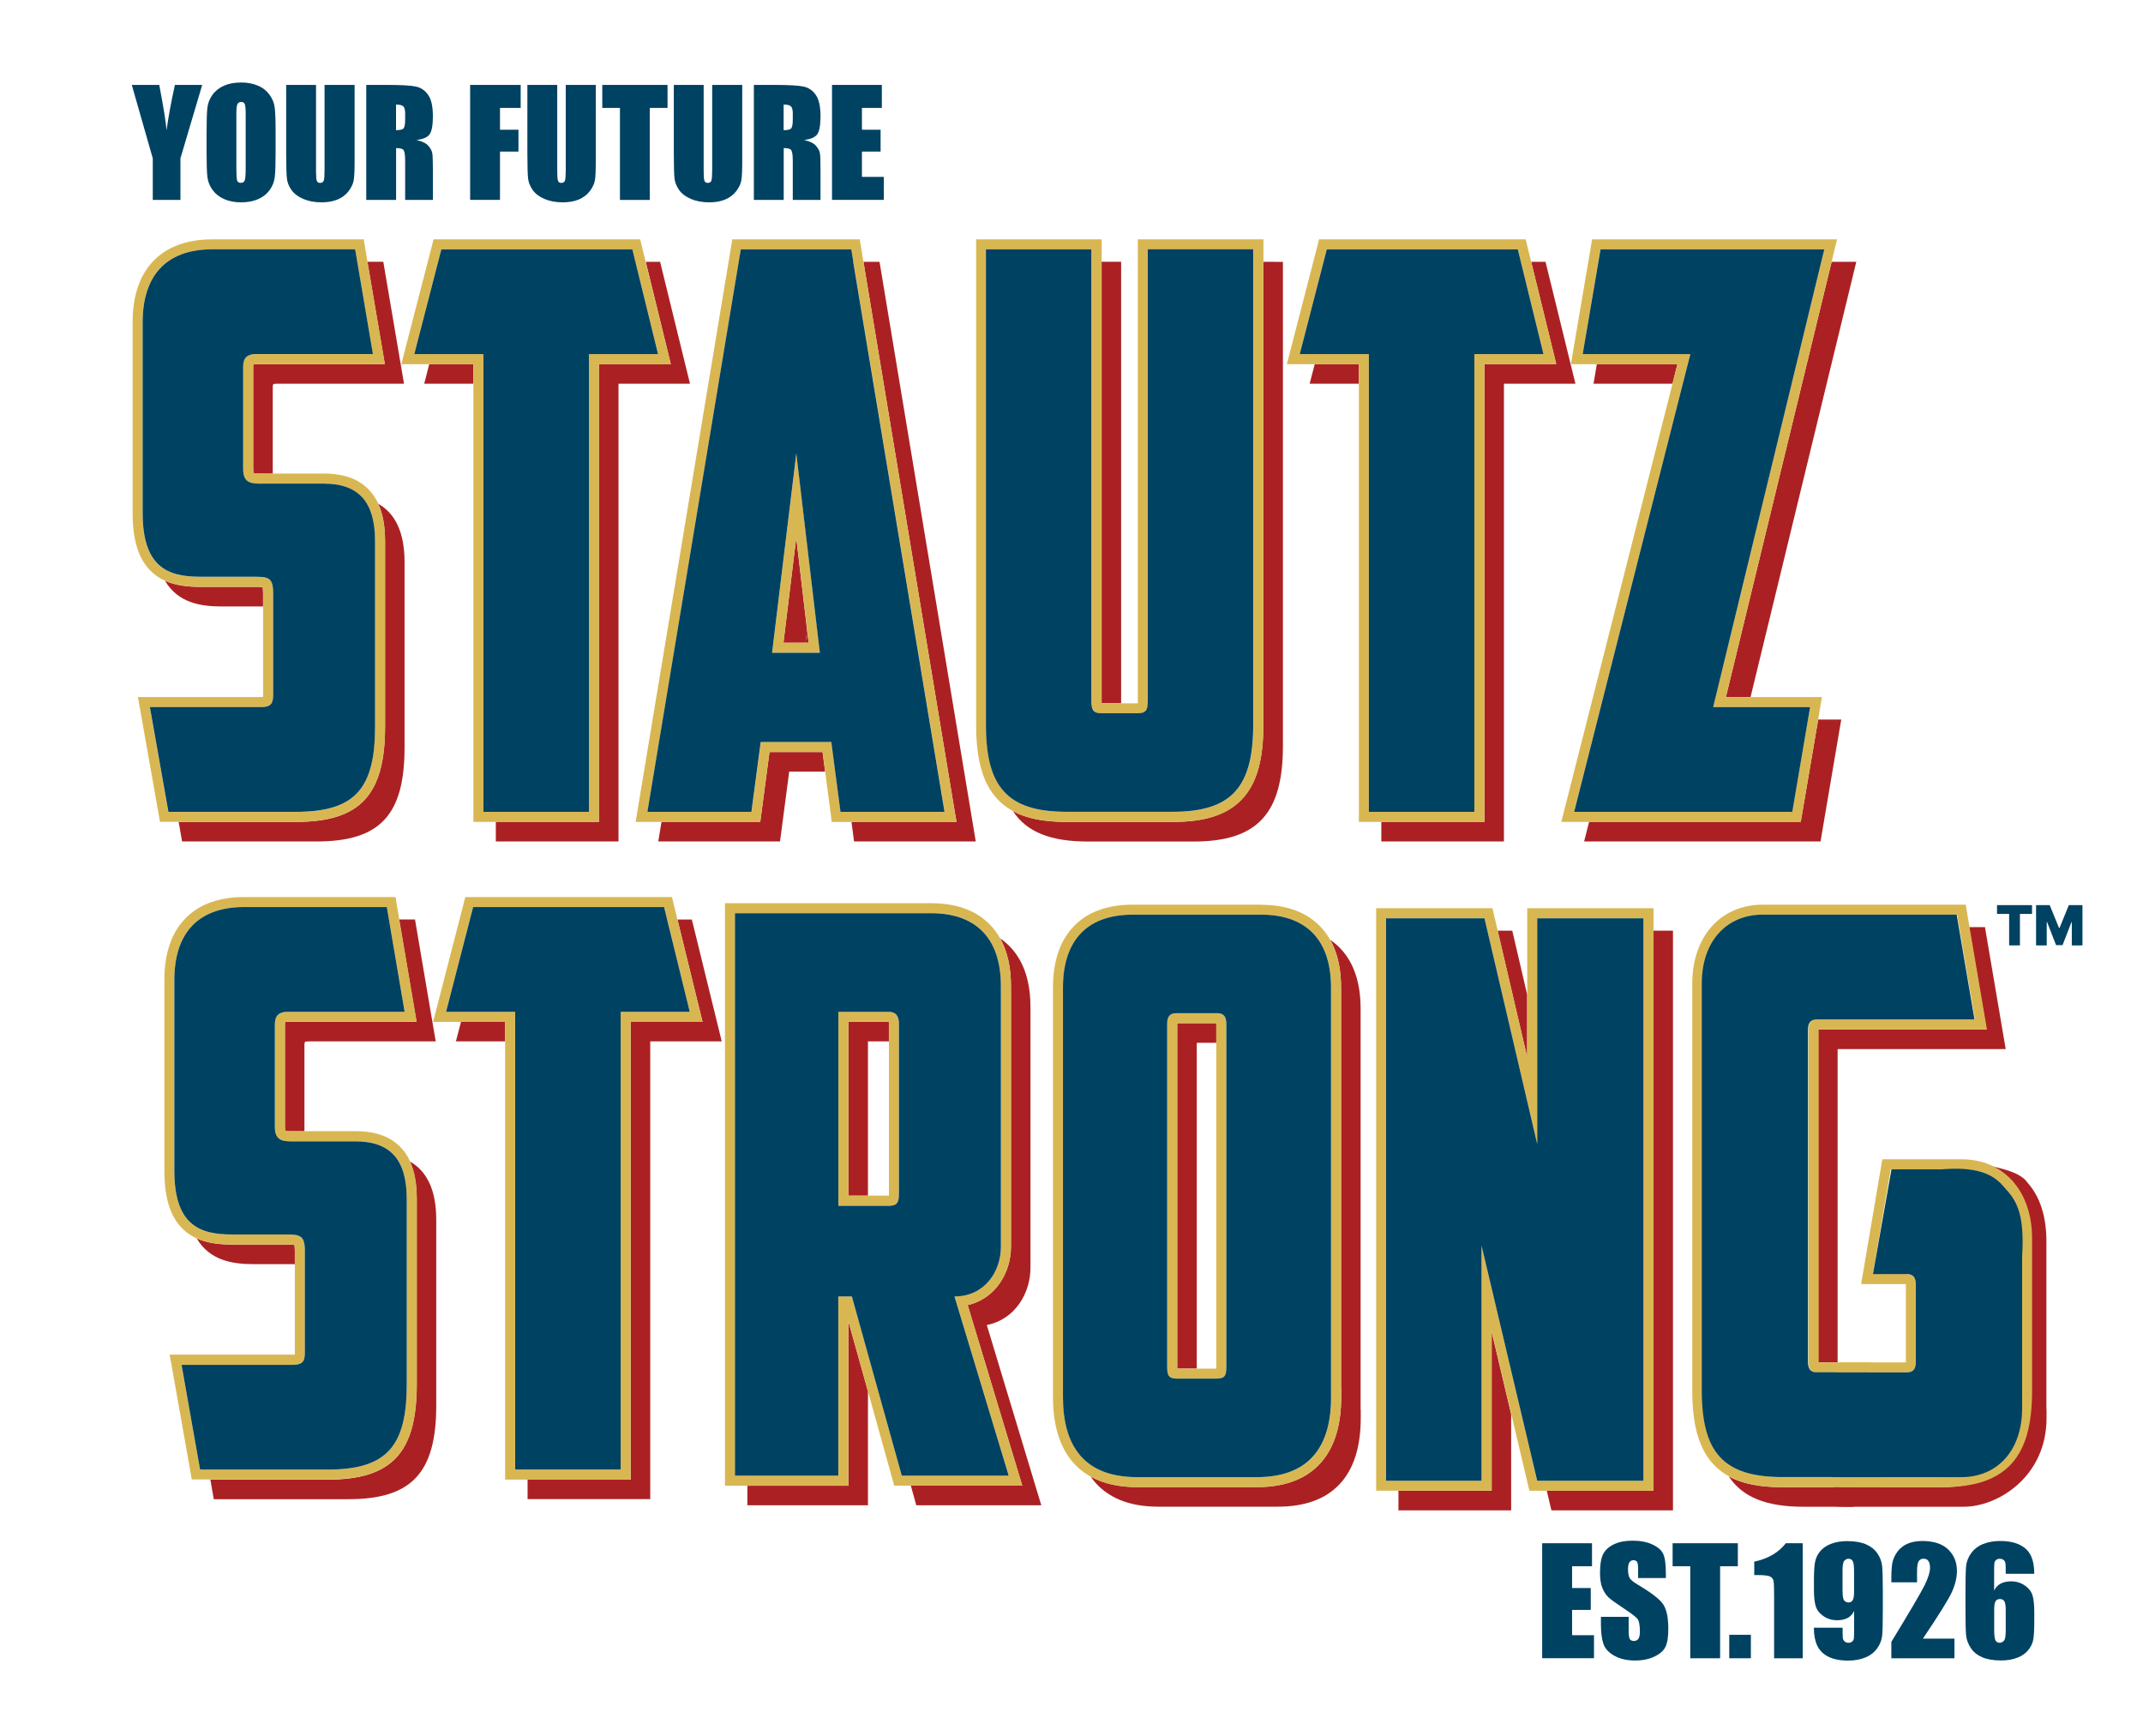
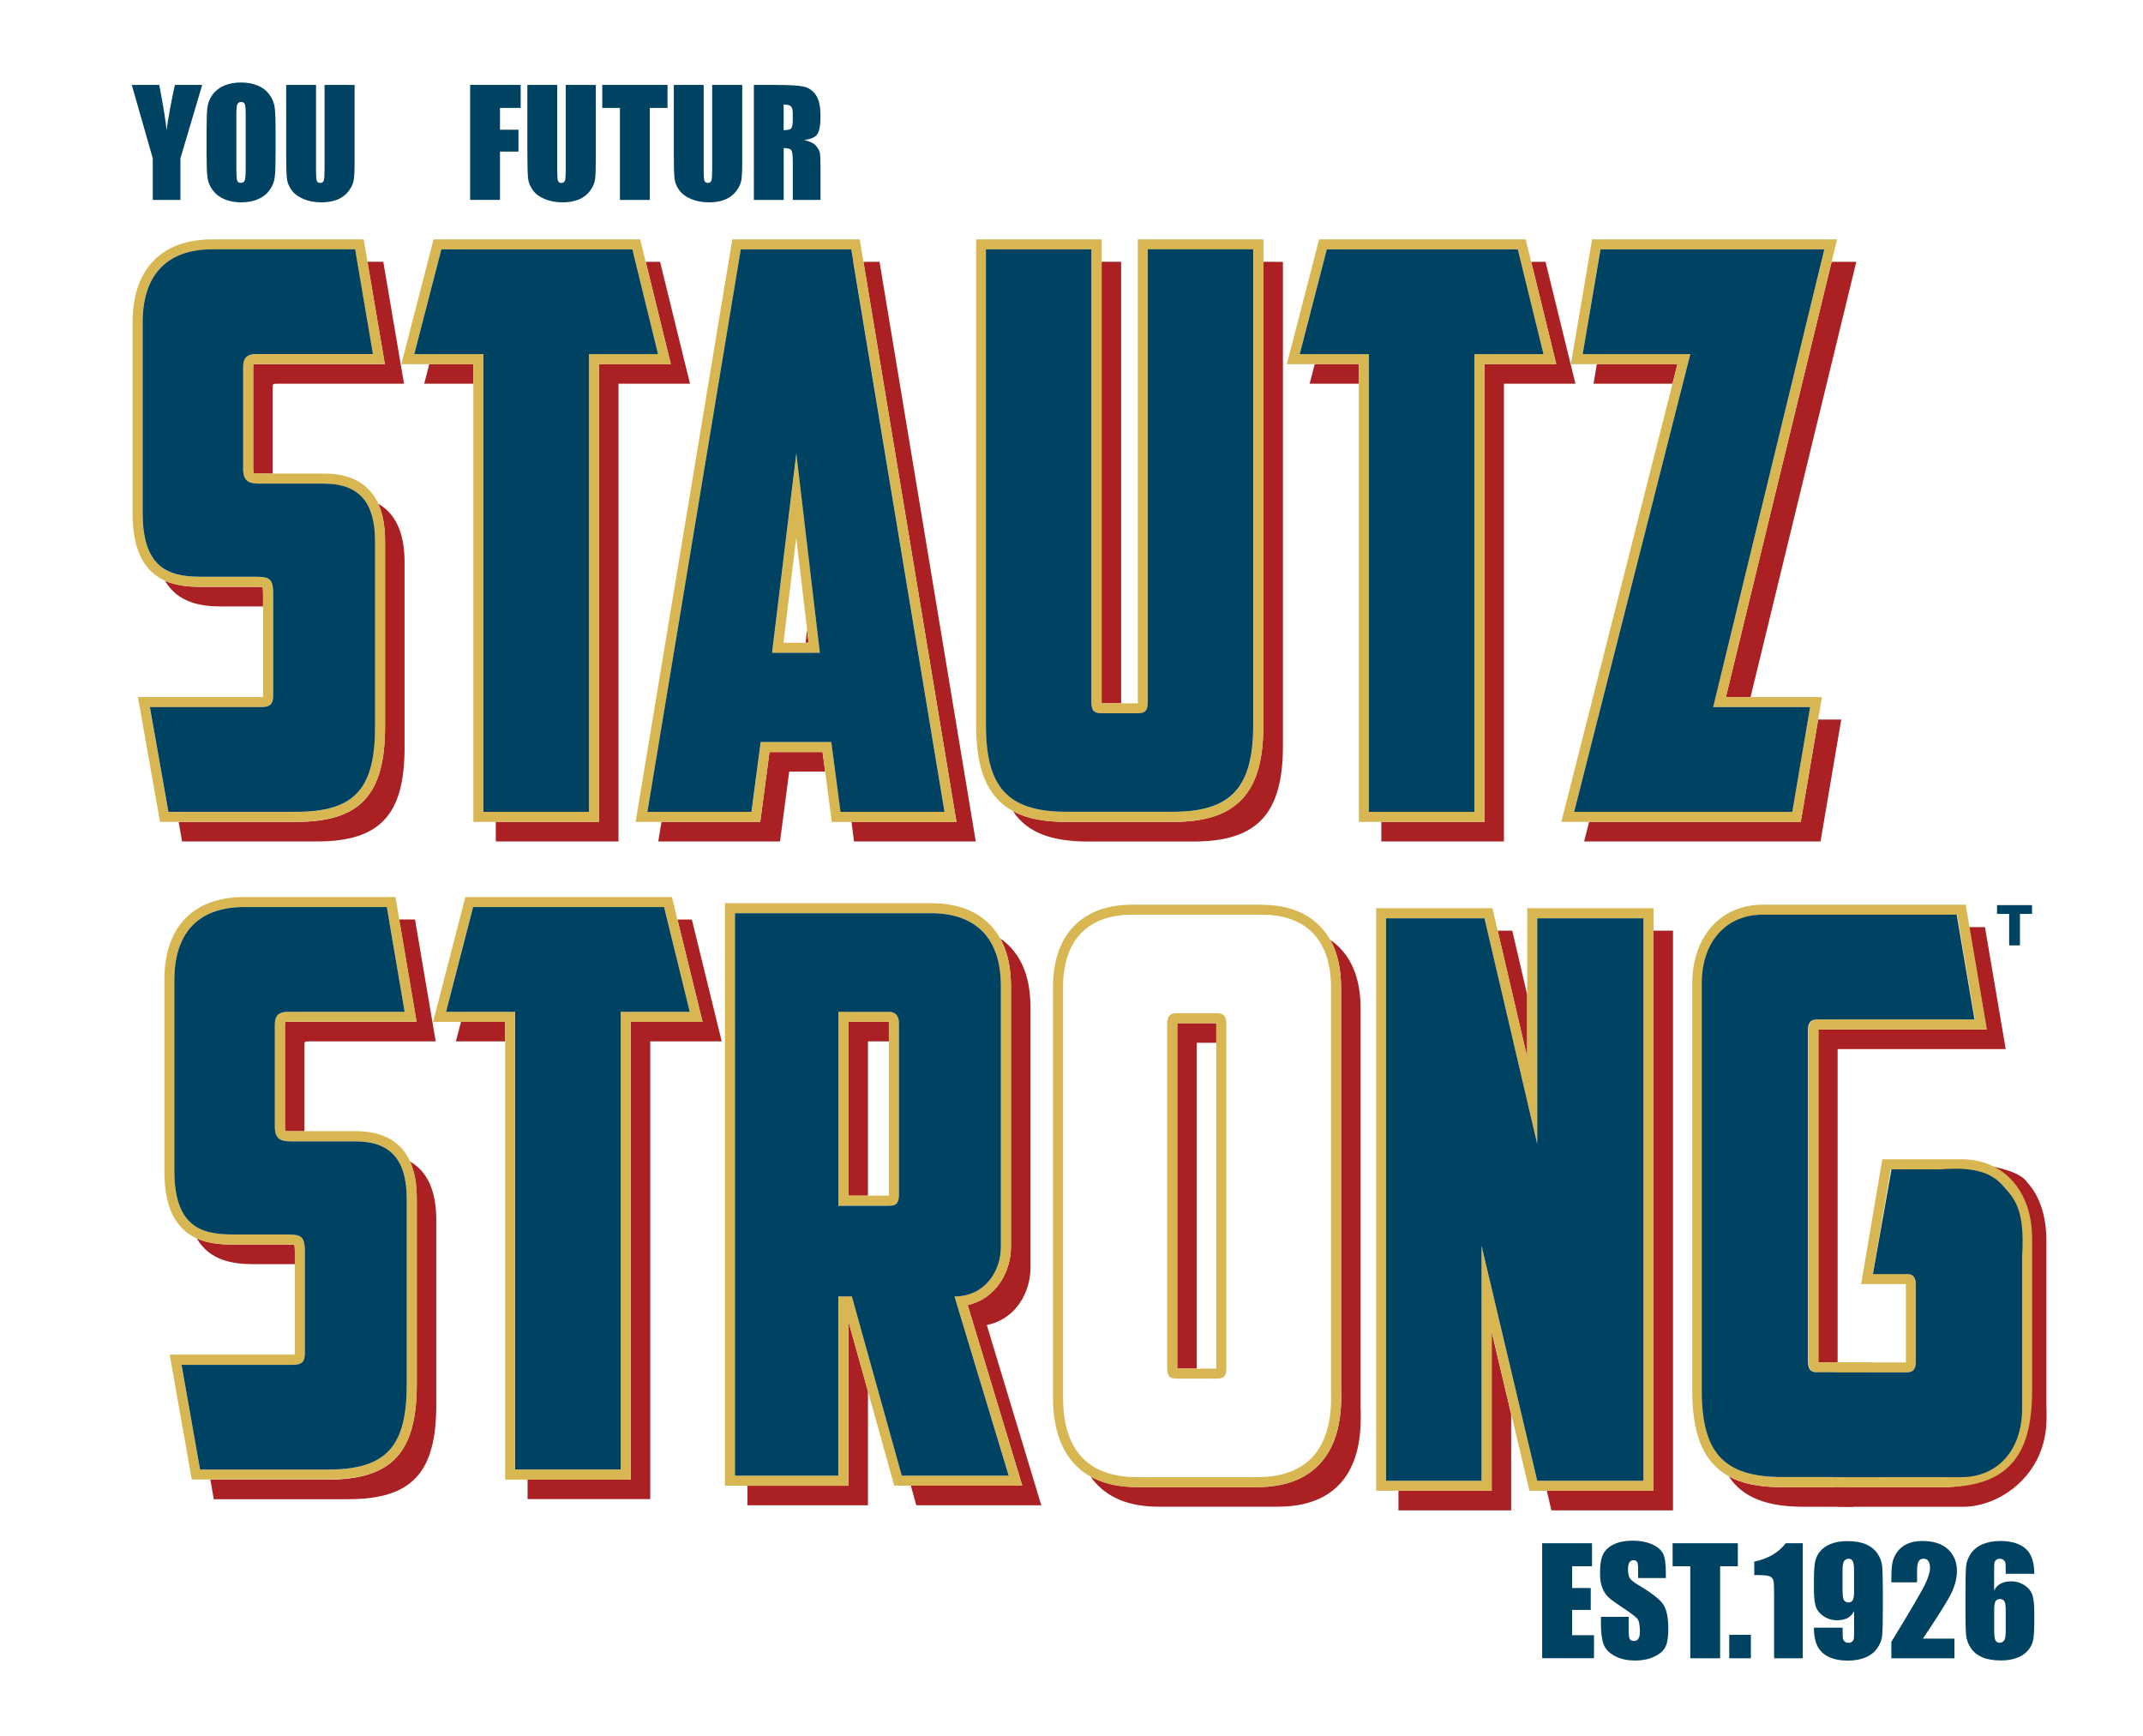
<svg xmlns="http://www.w3.org/2000/svg" width="500" viewBox="0 0 375 303.75" height="405" preserveAspectRatio="xMidYMid meet">
  <g id="97828121db">
    <path style=" stroke:none;fill-rule:nonzero;fill:#ab2123;fill-opacity:1;" d="M 358.098 246.645 L 358.098 217.211 C 358.098 212.84 356.984 209.375 354.785 206.93 C 353.258 204.598 348.023 204.172 347.281 203.672 C 348.531 205.922 354.668 210.234 354.668 213.535 L 354.668 242.727 L 354.691 242.727 L 354.691 244.477 C 354.691 249.055 353.66 252.707 351.625 255.336 C 349.121 258.57 345.199 260.207 339.953 260.207 L 321.539 260.207 C 318.32 260.207 327.051 259.582 324.852 258.363 C 324.969 258.527 321.262 258.699 321.379 258.863 C 323.832 262.027 317.512 263.637 322.676 263.637 L 343.633 263.637 C 349.715 263.637 358.121 258.281 358.121 248.152 L 358.121 246.645 Z M 358.098 246.645 " />
    <path style=" stroke:none;fill-rule:nonzero;fill:#ab2123;fill-opacity:1;" d="M 322.48 242.309 L 322.746 242.309 L 324.922 258.77 L 324.668 260.219 L 311.883 260.219 C 307.934 260.219 304.867 259.613 302.516 258.328 C 304.926 262.004 309.141 263.637 315.566 263.637 L 324.32 263.637 L 324.539 262.398 L 323.973 244.07 L 324.285 242.309 Z M 322.48 242.309 " />
    <path style=" stroke:none;fill-rule:nonzero;fill:#ab2123;fill-opacity:1;" d="M 321.562 238.379 L 321.562 183.953 C 321.562 183.77 321.562 183.641 321.586 183.559 L 350.977 183.559 L 350.676 181.797 L 347.559 163.473 L 347.352 162.219 L 344.559 162.219 L 347.258 178.078 L 347.605 180.129 L 318.16 180.129 L 318.16 238.379 L 321.574 238.379 Z M 321.562 238.379 " />
    <path style=" stroke:none;fill-rule:nonzero;fill:#d8b753;fill-opacity:1;" d="M 342.477 160.039 L 342.848 162.219 L 345.59 178.367 L 318.078 178.367 C 316.828 178.367 316.457 179.051 316.457 180.27 L 316.457 238.227 C 316.457 239.445 316.84 240.129 318.078 240.129 L 321.633 240.129 L 321.426 240.129 L 322.316 242.309 L 322.004 258.457 L 311.965 258.457 C 306.789 258.457 303.27 257.367 301.047 254.934 C 298.812 252.484 297.875 248.684 297.875 243.258 L 297.875 172.129 C 297.875 164.398 302.492 160.051 308.48 160.051 L 342.477 160.051 M 343.957 158.289 L 308.48 158.289 C 301.094 158.289 296.125 163.852 296.125 172.129 L 296.125 243.258 C 296.125 249.32 297.281 253.414 299.75 256.125 C 302.297 258.918 306.188 260.219 311.965 260.219 L 323.477 260.219 L 323.73 258.77 L 322.781 242.621 L 326.984 240.441 L 327.355 238.379 L 321.449 238.379 L 321.656 238.379 L 318.242 238.379 L 318.242 180.129 L 347.688 180.129 L 347.34 178.078 L 344.594 161.93 L 344.227 159.75 L 343.98 158.289 Z M 343.957 158.289 " />
    <path style=" stroke:none;fill-rule:nonzero;fill:#d8b753;fill-opacity:1;" d="M 330.863 204.598 L 343.242 204.598 C 349.227 204.598 353.848 208.945 353.848 216.68 L 353.848 243.258 C 353.848 248.695 352.91 252.496 350.676 254.934 C 348.441 257.367 344.918 258.457 339.754 258.457 L 324.633 258.457 L 321.773 242.309 L 321.391 240.129 L 333.629 240.129 C 334.867 240.129 335.25 239.445 335.25 238.227 L 335.25 224.816 C 335.25 223.598 334.879 222.914 333.629 222.914 L 327.734 222.914 L 330.48 206.766 L 330.852 204.586 M 329.379 202.836 L 329.137 204.297 L 328.766 206.477 L 326.023 222.625 L 325.676 224.676 L 333.504 224.676 L 333.504 238.379 L 321.391 238.379 L 321.844 238.379 L 322.211 240.441 L 322.594 242.621 L 324.18 258.77 L 324.438 260.219 L 339.754 260.219 C 345.531 260.219 349.422 258.918 351.973 256.125 C 354.449 253.414 355.594 249.332 355.594 243.258 L 355.594 216.68 C 355.594 208.402 350.629 202.836 343.242 202.836 Z M 329.379 202.836 " />
    <path style=" stroke:none;fill-rule:nonzero;fill:#ab2123;fill-opacity:1;" d="M 71.707 203.207 C 72.508 204.957 72.922 207.137 72.922 209.758 L 72.922 242.203 C 72.922 254.215 68.547 258.895 57.316 258.895 L 36.809 258.895 L 37.191 261.074 L 37.41 262.316 L 60.984 262.316 C 72.031 262.316 76.34 257.703 76.34 245.879 L 76.34 213.434 C 76.34 208.344 74.777 204.934 71.695 203.207 Z M 71.707 203.207 " />
    <path style=" stroke:none;fill-rule:nonzero;fill:#ab2123;fill-opacity:1;" d="M 50.844 197.945 L 53.273 197.945 L 53.273 182.887 C 53.273 182.309 53.273 182.215 54.016 182.215 L 76.246 182.215 L 75.945 180.453 L 72.832 162.125 L 72.621 160.875 L 69.832 160.875 L 72.531 176.73 L 72.879 178.785 L 50.344 178.785 C 50.102 178.785 49.949 178.809 49.883 178.832 C 49.883 178.887 49.848 179.004 49.848 179.203 L 49.848 197.121 C 49.848 197.562 49.902 197.773 49.926 197.852 C 50.008 197.887 50.262 197.945 50.832 197.945 Z M 50.844 197.945 " />
    <path style=" stroke:none;fill-rule:nonzero;fill:#ab2123;fill-opacity:1;" d="M 51.594 221.176 L 51.594 218.848 C 51.594 218.266 51.547 217.965 51.516 217.824 C 51.156 217.758 50.344 217.758 49.973 217.758 L 40.617 217.758 C 38.547 217.758 36.355 217.547 34.434 216.691 C 36.656 220.527 40.652 221.188 44.289 221.188 L 51.594 221.188 Z M 51.594 221.176 " />
    <path style=" stroke:none;fill-rule:nonzero;fill:#ab2123;fill-opacity:1;" d="M 80.266 180.336 L 79.777 182.215 L 88.395 182.215 L 88.395 178.797 L 80.672 178.797 Z M 80.266 180.336 " />
    <path style=" stroke:none;fill-rule:nonzero;fill:#ab2123;fill-opacity:1;" d="M 125.84 180.359 L 121.348 162.035 L 121.059 160.887 L 118.547 160.887 L 122.402 176.617 L 122.945 178.797 L 110.359 178.797 L 110.359 258.887 L 92.32 258.887 L 92.32 262.305 L 113.785 262.305 L 113.785 182.215 L 126.293 182.215 Z M 125.84 180.359 " />
    <path style=" stroke:none;fill-rule:nonzero;fill:#d8b753;fill-opacity:1;" d="M 67.691 158.707 L 68.059 160.887 L 70.805 177.035 L 50.355 177.035 C 48.852 177.035 48.109 177.719 48.109 179.203 L 48.109 197.121 C 48.109 199.164 48.977 199.707 50.855 199.707 L 62.203 199.707 C 65.199 199.707 67.504 200.461 69.031 202.211 C 70.434 203.812 71.176 206.258 71.176 209.758 L 71.176 242.203 C 71.176 253.066 67.68 257.133 57.328 257.133 L 35.012 257.133 L 31.77 238.809 L 51.223 238.809 C 52.844 238.809 53.344 238.262 53.344 236.766 L 53.344 218.848 C 53.344 216.133 52.477 215.996 49.973 215.996 L 40.617 215.996 C 37.805 215.996 35.164 215.625 33.289 213.863 C 31.586 212.262 30.508 209.516 30.508 204.867 L 30.508 171.469 C 30.508 163.738 34.25 158.707 42.738 158.707 L 67.691 158.707 M 69.172 156.957 L 42.738 156.957 C 38.129 156.957 34.562 158.324 32.141 161.012 C 29.895 163.504 28.762 167.031 28.762 171.469 L 28.762 204.867 C 28.762 209.676 29.848 213.039 32.094 215.137 C 34.562 217.453 37.941 217.746 40.617 217.746 L 49.973 217.746 C 50.344 217.746 51.156 217.746 51.516 217.812 C 51.547 217.953 51.594 218.254 51.594 218.836 L 51.594 237.023 L 29.688 237.023 L 30.059 239.086 L 33.301 257.414 L 33.555 258.863 L 57.34 258.863 C 68.57 258.863 72.945 254.18 72.945 242.168 L 72.945 209.723 C 72.945 205.863 72.102 203.012 70.363 201.027 C 68.547 198.941 65.871 197.922 62.215 197.922 L 50.867 197.922 C 50.297 197.922 50.043 197.852 49.961 197.828 C 49.938 197.75 49.883 197.539 49.883 197.098 L 49.883 179.18 C 49.883 178.98 49.902 178.863 49.914 178.809 C 49.984 178.785 50.125 178.762 50.379 178.762 L 72.91 178.762 L 72.566 176.707 L 69.82 160.562 L 69.449 158.383 L 69.207 156.922 L 69.172 156.945 Z M 69.172 156.957 " />
    <path style=" stroke:none;fill-rule:nonzero;fill:#d8b753;fill-opacity:1;" d="M 116.207 158.707 L 116.738 160.887 L 120.699 177.035 L 108.598 177.035 L 108.598 257.121 L 90.141 257.121 L 90.141 177.035 L 78.043 177.035 L 82.777 158.707 L 116.207 158.707 M 117.586 156.957 L 81.422 156.957 L 81.086 158.277 L 76.352 176.605 L 75.785 178.797 L 88.395 178.797 L 88.395 258.887 L 110.359 258.887 L 110.359 178.797 L 122.934 178.797 L 122.402 176.617 L 118.441 160.469 L 117.91 158.289 Z M 117.586 156.957 " />
    <path style=" stroke:none;fill-rule:nonzero;fill:#004262;fill-opacity:1;" d="M 69.02 202.211 C 67.492 200.461 65.188 199.707 62.191 199.707 L 50.844 199.707 C 48.977 199.707 48.098 199.164 48.098 197.121 L 48.098 179.203 C 48.098 177.707 48.84 177.035 50.344 177.035 L 70.805 177.035 L 68.059 160.887 L 67.691 158.707 L 42.738 158.707 C 34.25 158.707 30.508 163.727 30.508 171.469 L 30.508 204.867 C 30.508 209.516 31.586 212.262 33.289 213.859 C 35.164 215.625 37.805 215.996 40.617 215.996 L 49.973 215.996 C 52.477 215.996 53.344 216.133 53.344 218.848 L 53.344 236.766 C 53.344 238.262 52.844 238.809 51.223 238.809 L 31.77 238.809 L 35.012 257.133 L 57.328 257.133 C 67.68 257.133 71.176 253.066 71.176 242.203 L 71.176 209.758 C 71.176 206.258 70.422 203.824 69.031 202.211 Z M 69.02 202.211 " />
    <path style=" stroke:none;fill-rule:nonzero;fill:#004262;fill-opacity:1;" d="M 116.738 160.887 L 116.207 158.707 L 82.789 158.707 L 78.055 177.035 L 90.152 177.035 L 90.152 257.121 L 108.609 257.121 L 108.609 177.035 L 120.699 177.035 Z M 116.738 160.887 " />
    <path style=" stroke:none;fill-rule:nonzero;fill:#004262;fill-opacity:1;" d="M 317.996 240.129 C 316.758 240.129 316.375 239.445 316.375 238.227 L 316.375 180.27 C 316.375 179.051 316.746 178.367 317.996 178.367 L 345.512 178.367 L 342.766 162.219 L 342.395 160.039 L 308.398 160.039 C 302.414 160.039 297.793 164.387 297.793 172.117 L 297.793 243.246 C 297.793 248.684 298.73 252.484 300.965 254.922 C 303.199 257.355 306.719 258.445 311.883 258.445 L 321.922 258.445 L 322.234 242.297 L 321.344 240.117 L 321.551 240.117 L 317.996 240.117 Z M 317.996 240.129 " />
    <path style=" stroke:none;fill-rule:nonzero;fill:#ab2123;fill-opacity:1;" d="M 209.418 239.457 L 209.418 182.852 C 209.418 182.668 209.418 182.539 209.441 182.457 L 212.836 182.457 L 212.836 179.027 L 206.004 179.027 L 206.004 239.457 Z M 209.418 239.457 " />
    <path style=" stroke:none;fill-rule:nonzero;fill:#ab2123;fill-opacity:1;" d="M 238.09 246.645 L 238.09 176.477 C 238.09 172.105 236.977 168.641 234.777 166.195 C 234.188 165.535 233.516 164.953 232.785 164.457 C 234.035 166.703 234.672 169.5 234.672 172.801 L 234.672 242.715 L 234.695 242.715 L 234.695 244.465 C 234.695 249.043 233.668 252.695 231.629 255.324 C 229.129 258.559 225.203 260.195 219.957 260.195 L 199 260.195 C 195.777 260.195 193.059 259.57 190.859 258.352 C 190.973 258.516 191.078 258.688 191.207 258.852 C 193.66 262.016 197.516 263.625 202.668 263.625 L 223.629 263.625 C 233.098 263.625 238.113 258.27 238.113 248.141 L 238.113 246.633 L 238.09 246.633 Z M 238.09 246.645 " />
    <path style=" stroke:none;fill-rule:nonzero;fill:#d8b753;fill-opacity:1;" d="M 220.688 160.039 C 224.496 160.039 227.332 161.047 229.324 162.867 C 231.766 165.094 232.914 168.535 232.914 172.801 L 232.914 244.477 L 232.938 244.477 C 232.938 251.941 230.066 258.457 219.957 258.457 L 199 258.457 C 194.273 258.457 191.125 257.031 189.109 254.746 C 186.828 252.148 186.02 248.453 186.02 244.477 L 186.02 172.801 C 186.02 165.07 189.758 160.039 198.246 160.039 L 220.699 160.039 M 205.992 241.219 L 212.848 241.219 C 214.352 241.219 214.594 240.672 214.594 239.18 L 214.594 179.18 C 214.594 177.961 214.215 177.277 212.973 177.277 L 205.863 177.277 C 204.613 177.277 204.242 177.961 204.242 179.18 L 204.242 239.18 C 204.242 240.672 204.5 241.219 205.992 241.219 M 220.688 158.289 L 198.234 158.289 C 193.625 158.289 190.059 159.656 187.641 162.348 C 185.395 164.84 184.258 168.363 184.258 172.801 L 184.258 244.477 C 184.258 249.391 185.449 253.238 187.789 255.906 C 190.301 258.77 194.066 260.219 198.988 260.219 L 219.945 260.219 C 225.191 260.219 229.117 258.582 231.617 255.348 C 233.656 252.719 234.684 249.066 234.684 244.488 L 234.684 242.738 L 234.664 242.738 L 234.664 172.824 C 234.664 167.887 233.262 164.109 230.504 161.594 C 228.121 159.414 224.809 158.312 220.688 158.312 Z M 206.004 179.039 L 212.836 179.039 L 212.836 239.469 L 206.004 239.469 Z M 206.004 179.039 " />
-     <path style=" stroke:none;fill-rule:nonzero;fill:#004262;fill-opacity:1;" d="M 232.914 244.477 L 232.914 172.801 C 232.914 168.535 231.777 165.094 229.324 162.867 C 227.332 161.059 224.496 160.039 220.688 160.039 L 198.234 160.039 C 189.746 160.039 186.008 165.059 186.008 172.801 L 186.008 244.477 C 186.008 248.453 186.816 252.148 189.098 254.746 C 191.102 257.031 194.25 258.457 198.988 258.457 L 219.945 258.457 C 230.055 258.457 232.926 251.941 232.926 244.477 L 232.902 244.477 Z M 204.242 239.18 L 204.242 179.18 C 204.242 177.961 204.613 177.277 205.863 177.277 L 212.973 177.277 C 214.215 177.277 214.594 177.961 214.594 179.18 L 214.594 239.18 C 214.594 240.672 214.352 241.219 212.848 241.219 L 205.992 241.219 C 204.5 241.219 204.242 240.672 204.242 239.18 Z M 204.242 239.18 " />
    <path style=" stroke:none;fill-rule:nonzero;fill:#ab2123;fill-opacity:1;" d="M 261.016 259.094 L 261.016 260.844 L 244.711 260.844 L 244.711 264.273 L 264.434 264.273 L 264.434 247.453 L 261.016 232.988 Z M 261.016 259.094 " />
    <path style=" stroke:none;fill-rule:nonzero;fill:#ab2123;fill-opacity:1;" d="M 291.25 162.844 L 289.34 162.844 L 289.34 260.844 L 270.672 260.844 L 271.207 263.117 L 271.484 264.273 L 292.754 264.273 L 292.754 162.844 Z M 291.25 162.844 " />
    <path style=" stroke:none;fill-rule:nonzero;fill:#ab2123;fill-opacity:1;" d="M 264.629 162.844 L 262.07 162.844 L 267.234 184.961 L 267.234 174.02 L 264.906 164.016 Z M 264.629 162.844 " />
    <path style=" stroke:none;fill-rule:nonzero;fill:#d8b753;fill-opacity:1;" d="M 287.578 160.676 L 287.578 259.094 L 268.996 259.094 L 264.445 239.84 L 259.27 217.965 L 259.27 259.094 L 242.547 259.094 L 242.547 160.676 L 259.766 160.676 L 260.273 162.855 L 268.996 200.184 L 268.996 160.676 L 287.578 160.676 M 289.34 158.914 L 267.246 158.914 L 267.246 184.961 L 261.988 162.449 L 261.48 160.27 L 261.168 158.914 L 240.812 158.914 L 240.812 260.832 L 261.039 260.832 L 261.039 232.977 L 262.754 240.234 L 267.305 259.488 L 267.629 260.844 L 289.352 260.844 L 289.352 158.914 Z M 289.34 158.914 " />
    <path style=" stroke:none;fill-rule:nonzero;fill:#004262;fill-opacity:1;" d="M 268.996 160.676 L 268.996 200.172 L 260.273 162.844 L 259.766 160.676 L 242.547 160.676 L 242.547 259.094 L 259.258 259.094 L 259.258 217.965 L 264.434 239.84 L 268.996 259.094 L 287.578 259.094 L 287.578 160.676 Z M 268.996 160.676 " />
    <path style=" stroke:none;fill-rule:nonzero;fill:#ab2123;fill-opacity:1;" d="M 148.453 258.199 L 148.453 259.961 L 130.785 259.961 L 130.785 263.383 L 151.883 263.383 L 151.883 243.445 L 148.453 231.156 Z M 148.453 258.199 " />
    <path style=" stroke:none;fill-rule:nonzero;fill:#ab2123;fill-opacity:1;" d="M 181.629 261.445 L 172.68 231.84 C 177.656 230.867 180.32 226.23 180.32 221.836 L 180.32 176.223 C 180.32 171.852 179.211 168.387 177.008 165.941 C 176.418 165.277 175.746 164.699 175.02 164.199 C 176.27 166.449 176.906 169.242 176.906 172.547 L 176.906 218.152 C 176.906 222.566 174.266 227.238 169.332 228.352 L 178.203 257.691 L 178.887 259.953 L 159.387 259.953 L 160.035 262.281 L 160.336 263.383 L 182.219 263.383 Z M 181.629 261.445 " />
    <path style=" stroke:none;fill-rule:nonzero;fill:#ab2123;fill-opacity:1;" d="M 148.453 178.785 L 148.453 209.215 L 151.883 209.215 L 151.883 182.215 L 155.543 182.215 L 155.543 179.074 C 155.543 178.945 155.543 178.852 155.52 178.797 L 148.441 178.797 L 148.453 178.797 Z M 148.453 178.785 " />
    <path style=" stroke:none;fill-rule:nonzero;fill:#d8b753;fill-opacity:1;" d="M 162.918 159.785 C 166.727 159.785 169.562 160.793 171.555 162.613 C 174 164.84 175.145 168.281 175.145 172.547 L 175.145 218.16 C 175.145 222.508 172.273 226.844 167.039 226.844 L 176.523 258.199 L 157.812 258.199 L 151.883 236.918 L 149.082 226.844 L 146.707 226.844 L 146.707 258.199 L 128.621 258.199 L 128.621 159.785 L 162.93 159.785 M 146.707 210.965 L 155.555 210.965 C 156.93 210.965 157.301 210.418 157.301 208.922 L 157.301 179.062 C 157.301 177.844 156.793 177.023 155.555 177.023 L 146.707 177.023 L 146.707 210.965 M 162.918 158.035 L 126.859 158.035 L 126.859 259.961 L 148.453 259.961 L 148.453 231.156 L 150.191 237.383 L 156.121 258.664 L 156.48 259.953 L 178.887 259.953 L 178.203 257.691 L 169.332 228.352 C 174.266 227.238 176.906 222.578 176.906 218.148 L 176.906 172.547 C 176.906 167.609 175.504 163.832 172.75 161.316 C 170.363 159.137 167.051 158.035 162.93 158.035 Z M 148.453 178.785 L 155.531 178.785 C 155.531 178.852 155.555 178.945 155.555 179.062 L 155.555 209.203 L 148.465 209.203 L 148.465 178.773 L 148.453 178.773 Z M 148.453 178.785 " />
    <path style=" stroke:none;fill-rule:nonzero;fill:#004262;fill-opacity:1;" d="M 167.039 226.844 C 172.285 226.844 175.145 222.496 175.145 218.16 L 175.145 172.547 C 175.145 168.281 174.012 164.84 171.555 162.613 C 169.562 160.805 166.727 159.785 162.918 159.785 L 128.609 159.785 L 128.609 258.199 L 146.695 258.199 L 146.695 226.844 L 149.07 226.844 L 151.871 236.918 L 157.801 258.199 L 176.512 258.199 L 167.027 226.844 Z M 146.707 210.965 L 146.707 177.035 L 155.555 177.035 C 156.793 177.035 157.301 177.844 157.301 179.074 L 157.301 208.934 C 157.301 210.43 156.93 210.977 155.555 210.977 L 146.707 210.977 Z M 146.707 210.965 " />
    <path style=" stroke:none;fill-rule:nonzero;fill:#004262;fill-opacity:1;" d="M 349.457 159.91 L 349.457 158.371 L 355.582 158.371 L 355.582 159.91 L 353.465 159.91 L 353.465 165.418 L 351.578 165.418 L 351.578 159.91 Z M 349.457 159.91 " />
-     <path style=" stroke:none;fill-rule:nonzero;fill:#004262;fill-opacity:1;" d="M 356.289 158.371 L 358.676 158.371 L 360.309 162.371 L 360.391 162.371 L 362.023 158.371 L 364.406 158.371 L 364.406 165.418 L 362.543 165.418 L 362.543 161.348 L 362.484 161.348 L 360.922 165.371 L 359.789 165.371 L 358.211 161.316 L 358.156 161.316 L 358.156 165.418 L 356.289 165.418 Z M 356.289 158.371 " />
-     <path style=" stroke:none;fill-rule:nonzero;fill:#ac2123;fill-opacity:1;" d="M 141.23 110.23 L 140.965 112.465 L 141.496 112.465 Z M 141.23 110.23 " />
+     <path style=" stroke:none;fill-rule:nonzero;fill:#ac2123;fill-opacity:1;" d="M 141.23 110.23 L 140.965 112.465 L 141.496 112.465 M 141.23 110.23 " />
    <path style=" stroke:none;fill-rule:nonzero;fill:#ab2123;fill-opacity:1;" d="M 66.16 88.121 C 66.961 89.875 67.379 92.051 67.379 94.672 L 67.379 127.117 C 67.379 139.129 63 143.812 51.77 143.812 L 31.262 143.812 L 31.645 145.988 L 31.863 147.23 L 55.438 147.23 C 66.484 147.23 70.793 142.617 70.793 130.793 L 70.793 98.348 C 70.793 93.258 69.23 89.852 66.148 88.121 Z M 66.16 88.121 " />
    <path style=" stroke:none;fill-rule:nonzero;fill:#ab2123;fill-opacity:1;" d="M 45.297 82.871 L 47.727 82.871 L 47.727 67.812 C 47.727 67.234 47.727 67.141 48.469 67.141 L 70.699 67.141 L 70.398 65.379 L 67.285 47.051 L 67.074 45.801 L 64.285 45.801 L 66.984 61.656 L 67.332 63.711 L 44.797 63.711 C 44.555 63.711 44.402 63.734 44.336 63.758 C 44.336 63.812 44.301 63.93 44.301 64.129 L 44.301 82.047 C 44.301 82.488 44.359 82.699 44.383 82.777 C 44.461 82.812 44.715 82.871 45.285 82.871 Z M 45.297 82.871 " />
    <path style=" stroke:none;fill-rule:nonzero;fill:#ab2123;fill-opacity:1;" d="M 46.035 106.102 L 46.035 103.773 C 46.035 103.191 45.992 102.891 45.957 102.75 C 45.598 102.684 44.785 102.684 44.414 102.684 L 35.059 102.684 C 32.988 102.684 30.797 102.473 28.875 101.617 C 31.098 105.453 35.094 106.113 38.73 106.113 L 46.035 106.113 Z M 46.035 106.102 " />
    <path style=" stroke:none;fill-rule:nonzero;fill:#ab2123;fill-opacity:1;" d="M 74.719 65.262 L 74.23 67.141 L 82.836 67.141 L 82.836 63.711 L 75.113 63.711 Z M 74.719 65.262 " />
    <path style=" stroke:none;fill-rule:nonzero;fill:#ab2123;fill-opacity:1;" d="M 120.281 65.273 L 115.789 46.949 L 115.512 45.812 L 113 45.812 L 116.855 61.543 L 117.387 63.711 L 104.801 63.711 L 104.801 143.801 L 86.762 143.801 L 86.762 147.23 L 108.23 147.23 L 108.23 67.141 L 120.746 67.141 Z M 120.281 65.273 " />
    <path style=" stroke:none;fill-rule:nonzero;fill:#ab2123;fill-opacity:1;" d="M 134.652 131.582 L 133.238 142.281 L 133.031 143.801 L 115.754 143.801 L 115.477 145.48 L 115.188 147.23 L 136.492 147.23 L 136.668 145.922 L 138.102 135.012 L 144.391 135.012 L 143.938 131.582 Z M 134.652 131.582 " />
-     <path style=" stroke:none;fill-rule:nonzero;fill:#ab2123;fill-opacity:1;" d="M 141.23 110.23 L 139.332 94.082 L 137.094 112.465 L 140.965 112.465 Z M 141.23 110.23 " />
    <path style=" stroke:none;fill-rule:nonzero;fill:#ab2123;fill-opacity:1;" d="M 170.457 145.48 L 154.117 47.062 L 153.91 45.812 L 151.094 45.812 L 167.027 141.758 L 167.375 143.801 L 149 143.801 L 149.277 145.922 L 149.449 147.23 L 170.746 147.23 Z M 170.457 145.48 " />
    <path style=" stroke:none;fill-rule:nonzero;fill:#ab2123;fill-opacity:1;" d="M 196.184 123.051 L 196.184 45.801 L 192.758 45.801 L 192.758 123.051 Z M 196.184 123.051 " />
    <path style=" stroke:none;fill-rule:nonzero;fill:#ab2123;fill-opacity:1;" d="M 222.992 45.812 L 221.066 45.812 L 221.066 126.852 C 221.066 132.914 219.922 136.996 217.445 139.707 C 214.895 142.5 211.004 143.812 205.215 143.812 L 186.633 143.812 C 182.684 143.812 179.613 143.207 177.266 141.934 C 179.672 145.609 183.887 147.242 190.312 147.242 L 208.898 147.242 C 219.98 147.242 224.496 142.398 224.496 130.539 L 224.496 45.824 L 222.992 45.824 Z M 222.992 45.812 " />
    <path style=" stroke:none;fill-rule:nonzero;fill:#ab2123;fill-opacity:1;" d="M 229.66 65.262 L 229.172 67.141 L 237.789 67.141 L 237.789 63.711 L 230.066 63.711 Z M 229.66 65.262 " />
    <path style=" stroke:none;fill-rule:nonzero;fill:#ab2123;fill-opacity:1;" d="M 275.223 65.273 L 270.73 46.949 L 270.453 45.812 L 267.941 45.812 L 271.797 61.543 L 272.328 63.711 L 259.754 63.711 L 259.754 143.801 L 241.715 143.801 L 241.715 147.23 L 263.172 147.23 L 263.172 67.141 L 275.688 67.141 Z M 275.223 65.273 " />
    <path style=" stroke:none;fill-rule:nonzero;fill:#ab2123;fill-opacity:1;" d="M 322.906 45.812 L 320.512 45.812 L 302.008 121.973 L 306.324 121.973 L 324.379 47.668 L 324.828 45.812 Z M 322.906 45.812 " />
    <path style=" stroke:none;fill-rule:nonzero;fill:#ab2123;fill-opacity:1;" d="M 292.664 67.141 L 293.531 63.711 L 279.426 63.711 L 279.148 65.379 L 278.848 67.141 Z M 292.664 67.141 " />
    <path style=" stroke:none;fill-rule:nonzero;fill:#ab2123;fill-opacity:1;" d="M 318.16 125.902 L 315.359 142.34 L 315.113 143.801 L 278.074 143.801 L 277.68 145.352 L 277.203 147.23 L 318.578 147.23 L 318.785 145.977 L 321.898 127.652 L 322.199 125.902 Z M 318.16 125.902 " />
    <path style=" stroke:none;fill-rule:nonzero;fill:#d8b753;fill-opacity:1;" d="M 62.133 43.633 L 62.504 45.812 L 65.246 61.961 L 44.797 61.961 C 43.293 61.961 42.551 62.645 42.551 64.129 L 42.551 82.047 C 42.551 84.09 43.418 84.633 45.297 84.633 L 56.645 84.633 C 59.641 84.633 61.945 85.387 63.477 87.137 C 64.875 88.738 65.617 91.184 65.617 94.684 L 65.617 127.129 C 65.617 137.992 62.121 142.059 51.77 142.059 L 29.457 142.059 L 26.215 123.734 L 45.668 123.734 C 47.289 123.734 47.785 123.188 47.785 121.691 L 47.785 103.773 C 47.785 101.059 46.918 100.922 44.414 100.922 L 35.059 100.922 C 32.246 100.922 29.605 100.551 27.73 98.789 C 26.027 97.188 24.949 94.441 24.949 89.793 L 24.949 56.395 C 24.949 48.664 28.691 43.633 37.18 43.633 L 62.133 43.633 M 63.613 41.883 L 37.18 41.883 C 32.57 41.883 29.004 43.25 26.582 45.938 C 24.336 48.43 23.203 51.957 23.203 56.395 L 23.203 89.793 C 23.203 94.602 24.289 97.965 26.539 100.062 C 29.004 102.383 32.387 102.672 35.059 102.672 L 44.414 102.672 C 44.785 102.672 45.598 102.672 45.957 102.742 C 45.992 102.879 46.035 103.18 46.035 103.762 L 46.035 121.949 C 45.957 121.949 45.828 121.961 45.68 121.961 L 24.129 121.961 L 24.5 124.023 L 27.742 142.352 L 27.996 143.801 L 51.781 143.801 C 63.012 143.801 67.391 139.117 67.391 127.105 L 67.391 94.66 C 67.391 90.801 66.543 87.949 64.805 85.965 C 62.988 83.879 60.312 82.859 56.656 82.859 L 45.309 82.859 C 44.738 82.859 44.484 82.789 44.402 82.766 C 44.383 82.688 44.324 82.477 44.324 82.035 L 44.324 64.117 C 44.324 63.918 44.348 63.801 44.359 63.746 C 44.426 63.723 44.566 63.699 44.82 63.699 L 67.355 63.699 L 67.008 61.648 L 64.262 45.5 L 63.891 43.32 L 63.648 41.859 C 63.648 41.859 63.613 41.883 63.613 41.883 Z M 63.613 41.883 " />
    <path style=" stroke:none;fill-rule:nonzero;fill:#d8b753;fill-opacity:1;" d="M 110.66 43.633 L 111.191 45.812 L 115.152 61.961 L 103.055 61.961 L 103.055 142.047 L 84.594 142.047 L 84.594 61.961 L 72.496 61.961 L 77.23 43.633 L 110.66 43.633 M 112.027 41.883 L 75.863 41.883 L 75.527 43.203 L 70.793 61.531 L 70.227 63.723 L 82.836 63.723 L 82.836 143.812 L 104.801 143.812 L 104.801 63.723 L 117.375 63.723 L 116.844 61.543 L 112.883 45.395 L 112.352 43.215 Z M 112.027 41.883 " />
    <path style=" stroke:none;fill-rule:nonzero;fill:#d8b753;fill-opacity:1;" d="M 219.32 43.633 L 219.32 126.84 C 219.32 137.703 215.578 142.047 205.227 142.047 L 186.645 142.047 C 181.469 142.047 177.945 140.961 175.723 138.523 C 173.488 136.078 172.551 132.277 172.551 126.852 L 172.551 43.645 L 191.008 43.645 L 191.008 122.645 C 191.008 124.141 191.262 124.812 192.758 124.812 L 199.125 124.812 C 200.629 124.812 200.875 124.129 200.875 122.645 L 200.875 43.645 L 219.332 43.645 M 221.066 41.883 L 199.102 41.883 L 199.102 123.062 L 192.781 123.062 L 192.781 41.883 L 170.812 41.883 L 170.812 126.852 C 170.812 132.914 171.973 137.008 174.438 139.719 C 176.984 142.512 180.875 143.812 186.656 143.812 L 205.238 143.812 C 211.027 143.812 214.906 142.512 217.469 139.707 C 219.934 136.996 221.09 132.914 221.09 126.852 L 221.09 41.883 Z M 221.066 41.883 " />
    <path style=" stroke:none;fill-rule:nonzero;fill:#d8b753;fill-opacity:1;" d="M 265.602 43.633 L 266.133 45.812 L 270.094 61.961 L 257.996 61.961 L 257.996 142.047 L 239.535 142.047 L 239.535 61.961 L 227.438 61.961 L 232.172 43.633 L 265.602 43.633 M 266.98 41.883 L 230.816 41.883 L 230.48 43.203 L 225.746 61.531 L 225.18 63.723 L 237.789 63.723 L 237.789 143.812 L 259.754 143.812 L 259.754 63.723 L 272.328 63.723 L 271.797 61.543 L 267.836 45.395 L 267.305 43.215 Z M 266.98 41.883 " />
    <path style=" stroke:none;fill-rule:nonzero;fill:#d8b753;fill-opacity:1;" d="M 319.238 43.633 L 318.703 45.812 L 299.773 123.723 L 316.734 123.723 L 316.363 125.902 L 313.621 142.047 L 275.457 142.047 L 294.469 67.141 L 295.789 61.961 L 276.949 61.961 L 280.062 43.633 L 319.238 43.633 M 321.473 41.883 L 278.594 41.883 L 278.352 43.344 L 275.234 61.668 L 274.887 63.723 L 293.543 63.723 L 292.777 66.711 L 273.766 141.621 L 273.211 143.812 L 315.113 143.812 L 315.359 142.352 L 318.102 126.203 L 318.473 124.023 L 318.82 121.973 L 302.008 121.973 L 320.406 46.23 L 320.938 44.051 L 321.461 41.883 C 321.461 41.883 321.473 41.883 321.473 41.883 Z M 321.473 41.883 " />
    <path style=" stroke:none;fill-rule:nonzero;fill:#d8b753;fill-opacity:1;" d="M 148.965 43.633 L 149.324 45.812 L 165.301 142.047 L 147.102 142.047 L 146.172 135.012 L 145.492 129.832 L 133.137 129.832 L 131.516 142.047 L 113.312 142.047 L 129.648 43.633 L 148.988 43.633 M 135.117 114.215 L 143.477 114.215 L 142.133 102.855 L 139.355 79.336 L 135.117 114.215 M 150.445 41.883 L 128.145 41.883 L 127.902 43.355 L 111.562 141.77 L 111.227 143.812 L 133.043 143.812 L 133.238 142.281 L 134.652 131.594 L 143.938 131.594 L 144.426 135.258 L 145.352 142.293 L 145.547 143.824 L 167.363 143.824 L 167.027 141.781 L 151.047 45.547 L 150.691 43.367 L 150.445 41.895 Z M 137.094 112.465 L 139.332 94.082 L 140.395 103.066 L 141.508 112.465 Z M 137.094 112.465 " />
    <path style=" stroke:none;fill-rule:nonzero;fill:#004262;fill-opacity:1;" d="M 63.477 87.125 C 61.945 85.375 59.641 84.621 56.645 84.621 L 45.297 84.621 C 43.43 84.621 42.551 84.078 42.551 82.035 L 42.551 64.117 C 42.551 62.621 43.293 61.949 44.797 61.949 L 65.258 61.949 L 62.516 45.801 L 62.145 43.621 L 37.191 43.621 C 28.703 43.621 24.961 48.641 24.961 56.383 L 24.961 89.781 C 24.961 94.43 26.039 97.176 27.742 98.777 C 29.617 100.539 32.258 100.91 35.07 100.91 L 44.426 100.91 C 46.93 100.91 47.797 101.047 47.797 103.762 L 47.797 121.68 C 47.797 123.176 47.301 123.723 45.68 123.723 L 26.227 123.723 L 29.469 142.047 L 51.781 142.047 C 62.133 142.047 65.629 137.98 65.629 127.117 L 65.629 94.672 C 65.629 91.172 64.875 88.738 63.488 87.125 Z M 63.477 87.125 " />
    <path style=" stroke:none;fill-rule:nonzero;fill:#004262;fill-opacity:1;" d="M 111.191 45.812 L 110.66 43.633 L 77.23 43.633 L 72.496 61.961 L 84.594 61.961 L 84.594 142.047 L 103.055 142.047 L 103.055 61.961 L 115.152 61.961 Z M 111.191 45.812 " />
    <path style=" stroke:none;fill-rule:nonzero;fill:#004262;fill-opacity:1;" d="M 200.852 43.633 L 200.852 122.633 C 200.852 124.129 200.609 124.801 199.102 124.801 L 192.734 124.801 C 191.238 124.801 190.984 124.117 190.984 122.633 L 190.984 43.633 L 172.527 43.633 L 172.527 126.84 C 172.527 132.277 173.465 136.078 175.699 138.512 C 177.926 140.961 181.457 142.039 186.621 142.039 L 205.203 142.039 C 215.555 142.039 219.297 137.691 219.297 126.828 L 219.297 43.621 L 200.84 43.621 Z M 200.852 43.633 " />
    <path style=" stroke:none;fill-rule:nonzero;fill:#004262;fill-opacity:1;" d="M 266.133 45.812 L 265.602 43.633 L 232.172 43.633 L 227.438 61.961 L 239.535 61.961 L 239.535 142.047 L 257.996 142.047 L 257.996 61.961 L 270.094 61.961 Z M 266.133 45.812 " />
    <path style=" stroke:none;fill-rule:nonzero;fill:#004262;fill-opacity:1;" d="M 319.238 43.633 L 280.074 43.633 L 276.949 61.961 L 295.789 61.961 L 294.469 67.141 L 275.457 142.047 L 313.633 142.047 L 316.375 125.902 L 316.746 123.723 L 299.785 123.723 L 318.703 45.812 Z M 319.238 43.633 " />
    <path style=" stroke:none;fill-rule:nonzero;fill:#004262;fill-opacity:1;" d="M 149.324 45.812 L 148.965 43.633 L 129.629 43.633 L 113.289 142.047 L 131.492 142.047 L 133.113 129.832 L 145.469 129.832 L 146.152 135.012 L 147.078 142.047 L 165.281 142.047 L 149.301 45.812 C 149.301 45.812 149.324 45.812 149.324 45.812 Z M 140.742 114.215 L 135.105 114.215 L 139.344 79.336 L 142.121 102.855 L 143.465 114.215 Z M 140.742 114.215 " />
    <path style=" stroke:none;fill-rule:nonzero;fill:#004262;fill-opacity:1;" d="M 35.383 14.859 L 31.574 27.707 L 31.574 34.984 L 26.734 34.984 L 26.734 27.707 L 23.062 14.859 L 27.867 14.859 C 28.621 18.789 29.039 21.434 29.145 22.789 C 29.434 20.645 29.918 18.004 30.602 14.859 L 35.406 14.859 Z M 35.383 14.859 " />
    <path style=" stroke:none;fill-rule:nonzero;fill:#004262;fill-opacity:1;" d="M 48.227 26.637 C 48.227 28.668 48.18 30.094 48.086 30.938 C 47.992 31.785 47.691 32.551 47.195 33.246 C 46.695 33.941 46.012 34.477 45.168 34.848 C 44.312 35.215 43.328 35.402 42.191 35.402 C 41.059 35.402 40.156 35.227 39.297 34.867 C 38.441 34.508 37.758 33.988 37.227 33.281 C 36.703 32.574 36.391 31.809 36.297 30.984 C 36.195 30.164 36.148 28.703 36.148 26.637 L 36.148 23.195 C 36.148 21.18 36.195 19.742 36.285 18.895 C 36.379 18.059 36.68 17.285 37.18 16.59 C 37.676 15.895 38.359 15.359 39.203 14.988 C 40.062 14.617 41.047 14.434 42.18 14.434 C 43.258 14.434 44.219 14.605 45.074 14.965 C 45.934 15.312 46.617 15.848 47.148 16.555 C 47.668 17.262 47.98 18.027 48.074 18.848 C 48.18 19.672 48.227 21.133 48.227 23.195 Z M 42.992 20.031 C 42.992 19.094 42.945 18.5 42.84 18.234 C 42.738 17.98 42.527 17.84 42.203 17.84 C 41.926 17.84 41.719 17.945 41.578 18.152 C 41.43 18.363 41.359 18.988 41.359 20.02 L 41.359 29.422 C 41.359 30.59 41.406 31.309 41.496 31.59 C 41.59 31.867 41.809 31.992 42.156 31.992 C 42.504 31.992 42.738 31.832 42.84 31.52 C 42.945 31.207 42.992 30.453 42.992 29.27 L 42.992 20.02 Z M 42.992 20.031 " />
    <path style=" stroke:none;fill-rule:nonzero;fill:#004262;fill-opacity:1;" d="M 62.051 14.859 L 62.051 28.309 C 62.051 29.84 62.004 30.906 61.898 31.52 C 61.797 32.133 61.508 32.77 61.02 33.422 C 60.535 34.07 59.887 34.566 59.086 34.902 C 58.289 35.238 57.352 35.402 56.262 35.402 C 55.059 35.402 54.004 35.207 53.078 34.812 C 52.164 34.418 51.469 33.895 51.016 33.258 C 50.562 32.621 50.285 31.949 50.207 31.242 C 50.125 30.535 50.078 29.039 50.078 26.766 L 50.078 14.859 L 55.301 14.859 L 55.301 29.953 C 55.301 30.836 55.348 31.391 55.438 31.637 C 55.531 31.879 55.73 32.004 56.02 32.004 C 56.355 32.004 56.562 31.867 56.656 31.602 C 56.746 31.332 56.793 30.695 56.793 29.688 L 56.793 14.859 Z M 62.051 14.859 " />
-     <path style=" stroke:none;fill-rule:nonzero;fill:#004262;fill-opacity:1;" d="M 64.078 14.859 L 67.781 14.859 C 70.25 14.859 71.918 14.953 72.797 15.152 C 73.664 15.336 74.383 15.824 74.926 16.613 C 75.484 17.398 75.75 18.641 75.75 20.355 C 75.75 21.922 75.551 22.977 75.172 23.508 C 74.777 24.043 74.012 24.367 72.879 24.484 C 73.906 24.738 74.602 25.086 74.961 25.516 C 75.32 25.941 75.539 26.336 75.621 26.695 C 75.715 27.055 75.75 28.055 75.75 29.676 L 75.75 34.984 L 70.898 34.984 L 70.898 28.297 C 70.898 27.219 70.816 26.559 70.641 26.289 C 70.469 26.023 70.027 25.91 69.312 25.91 L 69.312 34.984 L 64.09 34.984 L 64.09 14.859 Z M 69.301 18.305 L 69.301 22.777 C 69.891 22.777 70.297 22.699 70.539 22.535 C 70.77 22.371 70.898 21.852 70.898 20.957 L 70.898 19.844 C 70.898 19.207 70.781 18.789 70.562 18.594 C 70.328 18.398 69.914 18.293 69.312 18.293 Z M 69.301 18.305 " />
    <path style=" stroke:none;fill-rule:nonzero;fill:#004262;fill-opacity:1;" d="M 82.258 14.859 L 91.113 14.859 L 91.113 18.883 L 87.492 18.883 L 87.492 22.699 L 90.723 22.699 L 90.723 26.523 L 87.492 26.523 L 87.492 34.973 L 82.27 34.973 L 82.27 14.859 Z M 82.258 14.859 " />
    <path style=" stroke:none;fill-rule:nonzero;fill:#004262;fill-opacity:1;" d="M 104.258 14.859 L 104.258 28.309 C 104.258 29.84 104.211 30.906 104.105 31.52 C 104.004 32.133 103.711 32.77 103.227 33.422 C 102.738 34.07 102.09 34.566 101.293 34.902 C 100.492 35.238 99.555 35.402 98.469 35.402 C 97.262 35.402 96.211 35.207 95.281 34.812 C 94.367 34.418 93.672 33.895 93.223 33.258 C 92.77 32.621 92.492 31.949 92.41 31.242 C 92.332 30.535 92.285 29.039 92.285 26.766 L 92.285 14.859 L 97.508 14.859 L 97.508 29.953 C 97.508 30.836 97.551 31.391 97.645 31.637 C 97.738 31.879 97.934 32.004 98.223 32.004 C 98.559 32.004 98.77 31.867 98.859 31.602 C 98.953 31.332 99 30.695 99 29.688 L 99 14.859 Z M 104.258 14.859 " />
    <path style=" stroke:none;fill-rule:nonzero;fill:#004262;fill-opacity:1;" d="M 116.809 14.859 L 116.809 18.883 L 113.707 18.883 L 113.707 34.984 L 108.484 34.984 L 108.484 18.883 L 105.391 18.883 L 105.391 14.859 Z M 116.809 14.859 " />
    <path style=" stroke:none;fill-rule:nonzero;fill:#004262;fill-opacity:1;" d="M 129.883 14.859 L 129.883 28.309 C 129.883 29.84 129.836 30.906 129.73 31.52 C 129.629 32.133 129.336 32.77 128.852 33.422 C 128.363 34.07 127.715 34.566 126.918 34.902 C 126.117 35.238 125.18 35.402 124.094 35.402 C 122.887 35.402 121.836 35.207 120.906 34.812 C 119.992 34.418 119.297 33.895 118.848 33.258 C 118.395 32.621 118.117 31.949 118.035 31.242 C 117.957 30.535 117.91 29.039 117.91 26.766 L 117.91 14.859 L 123.133 14.859 L 123.133 29.953 C 123.133 30.836 123.176 31.391 123.27 31.637 C 123.363 31.879 123.559 32.004 123.848 32.004 C 124.184 32.004 124.395 31.867 124.484 31.602 C 124.578 31.332 124.625 30.695 124.625 29.688 L 124.625 14.859 Z M 129.883 14.859 " />
    <path style=" stroke:none;fill-rule:nonzero;fill:#004262;fill-opacity:1;" d="M 131.906 14.859 L 135.613 14.859 C 138.078 14.859 139.746 14.953 140.629 15.152 C 141.496 15.336 142.215 15.824 142.758 16.613 C 143.312 17.398 143.578 18.641 143.578 20.355 C 143.578 21.922 143.383 22.977 143 23.508 C 142.605 24.043 141.844 24.367 140.707 24.484 C 141.738 24.738 142.434 25.086 142.793 25.516 C 143.152 25.941 143.371 26.336 143.453 26.695 C 143.547 27.055 143.578 28.055 143.578 29.676 L 143.578 34.984 L 138.727 34.984 L 138.727 28.297 C 138.727 27.219 138.648 26.559 138.473 26.289 C 138.301 26.023 137.859 25.91 137.141 25.91 L 137.141 34.984 L 131.918 34.984 L 131.918 14.859 Z M 137.129 18.305 L 137.129 22.777 C 137.723 22.777 138.125 22.699 138.371 22.535 C 138.602 22.371 138.727 21.852 138.727 20.957 L 138.727 19.844 C 138.727 19.207 138.613 18.789 138.391 18.594 C 138.16 18.398 137.742 18.293 137.141 18.293 Z M 137.129 18.305 " />
-     <path style=" stroke:none;fill-rule:nonzero;fill:#004262;fill-opacity:1;" d="M 145.594 14.859 L 154.312 14.859 L 154.312 18.883 L 150.828 18.883 L 150.828 22.699 L 154.094 22.699 L 154.094 26.523 L 150.828 26.523 L 150.828 30.949 L 154.66 30.949 L 154.66 34.973 L 145.594 34.973 Z M 145.594 14.859 " />
    <path style=" stroke:none;fill-rule:nonzero;fill:#004262;fill-opacity:1;" d="M 269.863 270.023 L 278.582 270.023 L 278.582 274.047 L 275.098 274.047 L 275.098 277.859 L 278.363 277.859 L 278.363 281.688 L 275.098 281.688 L 275.098 286.113 L 278.93 286.113 L 278.93 290.137 L 269.863 290.137 L 269.863 270.012 Z M 269.863 270.023 " />
    <path style=" stroke:none;fill-rule:nonzero;fill:#004262;fill-opacity:1;" d="M 291.504 276.109 L 286.652 276.109 L 286.652 274.613 C 286.652 273.918 286.594 273.48 286.469 273.281 C 286.34 273.098 286.133 272.992 285.844 272.992 C 285.531 272.992 285.285 273.121 285.125 273.375 C 284.961 273.629 284.883 274.023 284.883 274.547 C 284.883 275.219 284.973 275.727 285.148 276.062 C 285.32 276.398 285.82 276.816 286.629 277.293 C 288.957 278.672 290.426 279.809 291.031 280.699 C 291.633 281.594 291.934 283.02 291.934 284.988 C 291.934 286.426 291.77 287.48 291.434 288.156 C 291.098 288.84 290.449 289.406 289.488 289.859 C 288.527 290.312 287.418 290.543 286.133 290.543 C 284.73 290.543 283.539 290.277 282.555 289.742 C 281.57 289.211 280.922 288.539 280.609 287.715 C 280.309 286.891 280.145 285.73 280.145 284.227 L 280.145 282.902 L 284.996 282.902 L 284.996 285.348 C 284.996 286.102 285.066 286.59 285.207 286.797 C 285.344 287.02 285.586 287.121 285.934 287.121 C 286.281 287.121 286.535 286.984 286.711 286.719 C 286.883 286.438 286.965 286.035 286.965 285.5 C 286.965 284.316 286.805 283.539 286.48 283.18 C 286.145 282.824 285.332 282.207 284.035 281.352 C 282.738 280.492 281.871 279.867 281.453 279.473 C 281.035 279.078 280.68 278.543 280.398 277.859 C 280.121 277.176 279.984 276.297 279.984 275.23 C 279.984 273.688 280.18 272.562 280.574 271.844 C 280.969 271.137 281.605 270.582 282.484 270.176 C 283.363 269.77 284.418 269.574 285.668 269.574 C 287.023 269.574 288.18 269.793 289.141 270.234 C 290.102 270.676 290.73 271.23 291.043 271.891 C 291.355 272.551 291.504 273.688 291.504 275.289 Z M 291.504 276.109 " />
    <path style=" stroke:none;fill-rule:nonzero;fill:#004262;fill-opacity:1;" d="M 304.102 270.023 L 304.102 274.047 L 301 274.047 L 301 290.148 L 295.777 290.148 L 295.777 274.047 L 292.688 274.047 L 292.688 270.023 Z M 304.102 270.023 " />
    <path style=" stroke:none;fill-rule:nonzero;fill:#004262;fill-opacity:1;" d="M 302.598 286.043 L 306.383 286.043 L 306.383 290.148 L 302.598 290.148 Z M 302.598 286.043 " />
    <path style=" stroke:none;fill-rule:nonzero;fill:#004262;fill-opacity:1;" d="M 315.461 270.023 L 315.461 290.148 L 310.449 290.148 L 310.449 279.355 C 310.449 277.805 310.414 276.863 310.332 276.551 C 310.25 276.238 310.055 275.996 309.719 275.832 C 309.383 275.672 308.641 275.59 307.473 275.59 L 306.973 275.59 L 306.973 273.246 C 309.395 272.727 311.234 271.648 312.496 270.023 Z M 315.461 270.023 " />
    <path style=" stroke:none;fill-rule:nonzero;fill:#004262;fill-opacity:1;" d="M 317.418 284.805 L 322.434 284.805 C 322.434 285.742 322.445 286.336 322.469 286.578 C 322.492 286.82 322.594 287.031 322.77 287.191 C 322.941 287.355 323.184 287.438 323.496 287.438 C 323.754 287.438 323.961 287.355 324.133 287.203 C 324.309 287.055 324.391 286.844 324.414 286.59 C 324.438 286.348 324.449 285.836 324.449 285.082 L 324.449 281.871 C 324.203 282.406 323.82 282.812 323.336 283.09 C 322.836 283.355 322.223 283.496 321.484 283.496 C 320.566 283.496 319.758 283.25 319.051 282.754 C 318.344 282.254 317.906 281.664 317.707 280.969 C 317.512 280.273 317.418 279.332 317.418 278.152 L 317.418 276.551 C 317.418 275.148 317.477 274.094 317.594 273.41 C 317.707 272.727 317.984 272.09 318.449 271.496 C 318.914 270.918 319.562 270.453 320.371 270.141 C 321.195 269.816 322.145 269.652 323.23 269.652 C 324.574 269.652 325.676 269.84 326.531 270.211 C 327.387 270.582 328.059 271.125 328.535 271.82 C 329.008 272.516 329.277 273.258 329.355 274.023 C 329.426 274.801 329.473 276.285 329.473 278.5 L 329.473 281.293 C 329.473 283.691 329.438 285.293 329.367 286.09 C 329.301 286.902 329.008 287.668 328.5 288.387 C 327.992 289.105 327.309 289.648 326.426 290.008 C 325.559 290.367 324.551 290.555 323.406 290.555 C 321.992 290.555 320.836 290.324 319.93 289.871 C 319.027 289.418 318.391 288.77 317.996 287.945 C 317.605 287.121 317.406 286.066 317.406 284.816 Z M 322.434 278.523 C 322.434 279.367 322.535 279.891 322.758 280.086 C 322.977 280.285 323.195 280.387 323.43 280.387 C 323.777 280.387 324.031 280.262 324.191 280.004 C 324.355 279.75 324.438 279.254 324.438 278.523 L 324.438 274.883 C 324.438 273.988 324.355 273.41 324.203 273.145 C 324.055 272.863 323.801 272.738 323.441 272.738 C 323.219 272.738 323 272.84 322.77 273.051 C 322.535 273.258 322.422 273.828 322.422 274.754 L 322.422 278.523 Z M 322.434 278.523 " />
    <path style=" stroke:none;fill-rule:nonzero;fill:#004262;fill-opacity:1;" d="M 342 286.719 L 342 290.148 L 330.965 290.148 L 330.965 287.273 C 334.242 281.918 336.176 278.602 336.801 277.34 C 337.418 276.062 337.73 275.078 337.73 274.359 C 337.73 273.816 337.637 273.41 337.449 273.133 C 337.266 272.852 336.977 272.727 336.594 272.727 C 336.211 272.727 335.934 272.875 335.738 273.176 C 335.551 273.48 335.461 274.07 335.461 274.953 L 335.461 276.863 L 330.965 276.863 L 330.965 276.133 C 330.965 275.008 331.023 274.117 331.141 273.469 C 331.258 272.82 331.547 272.18 331.996 271.543 C 332.449 270.918 333.039 270.441 333.77 270.117 C 334.5 269.793 335.367 269.629 336.387 269.629 C 338.379 269.629 339.895 270.129 340.914 271.113 C 341.934 272.102 342.441 273.363 342.441 274.871 C 342.441 276.02 342.152 277.234 341.574 278.523 C 340.992 279.809 339.305 282.531 336.488 286.707 L 341.988 286.707 Z M 342 286.719 " />
    <path style=" stroke:none;fill-rule:nonzero;fill:#004262;fill-opacity:1;" d="M 355.988 275.367 L 350.977 275.367 C 350.977 274.43 350.977 273.84 350.941 273.594 C 350.918 273.352 350.824 273.145 350.641 272.98 C 350.465 272.82 350.223 272.738 349.91 272.738 C 349.656 272.738 349.445 272.82 349.273 272.969 C 349.098 273.121 349.008 273.328 348.984 273.582 C 348.961 273.828 348.949 274.336 348.949 275.09 L 348.949 278.301 C 349.203 277.77 349.586 277.363 350.07 277.098 C 350.57 276.828 351.184 276.691 351.914 276.691 C 352.828 276.691 353.637 276.934 354.344 277.434 C 355.051 277.93 355.492 278.523 355.688 279.219 C 355.875 279.914 355.977 280.852 355.977 282.035 L 355.977 283.633 C 355.977 285.047 355.918 286.09 355.816 286.773 C 355.711 287.461 355.422 288.098 354.945 288.688 C 354.473 289.277 353.836 289.73 353.023 290.043 C 352.215 290.367 351.266 290.531 350.176 290.531 C 348.832 290.531 347.723 290.344 346.863 289.973 C 346.008 289.605 345.336 289.07 344.875 288.363 C 344.41 287.668 344.133 286.926 344.051 286.16 C 343.969 285.395 343.934 283.891 343.934 281.676 L 343.934 278.895 C 343.934 276.492 343.969 274.895 344.039 274.094 C 344.109 273.281 344.398 272.516 344.906 271.797 C 345.418 271.078 346.102 270.535 346.98 270.176 C 347.848 269.816 348.855 269.629 350.004 269.629 C 351.402 269.629 352.562 269.863 353.465 270.316 C 354.367 270.766 355.016 271.414 355.398 272.238 C 355.781 273.062 355.977 274.117 355.977 275.367 Z M 350.977 281.652 C 350.977 280.934 350.895 280.445 350.742 280.18 C 350.582 279.914 350.328 279.785 349.969 279.785 C 349.609 279.785 349.367 279.914 349.203 280.168 C 349.043 280.422 348.961 280.91 348.961 281.652 L 348.961 285.293 C 348.961 286.172 349.043 286.754 349.191 287.031 C 349.344 287.309 349.598 287.438 349.957 287.438 C 350.176 287.438 350.395 287.332 350.629 287.121 C 350.859 286.914 350.977 286.348 350.977 285.418 Z M 350.977 281.652 " />
    <path style=" stroke:none;fill-rule:nonzero;fill:#d8b753;fill-opacity:1;" d="M 322.688 258.457 L 329.367 258.457 L 329.367 260.207 L 322.688 260.207 Z M 322.688 258.457 " />
    <path style=" stroke:none;fill-rule:nonzero;fill:#004262;fill-opacity:1;" d="M 333.629 222.914 C 334.867 222.914 335.25 223.598 335.25 224.816 L 335.25 238.227 C 335.25 239.445 334.879 240.129 333.629 240.129 L 317.57 240.129 L 320.312 256.277 L 320.684 258.457 L 343.242 258.457 C 349.227 258.457 353.848 254.109 353.848 246.379 L 353.848 219.797 C 354.344 211.82 352.645 209.805 350.418 207.371 C 348.184 204.934 344.93 204.195 339.754 204.598 L 330.988 204.598 L 328.129 220.746 L 327.746 222.926 L 333.641 222.926 L 333.629 222.926 Z M 333.629 222.914 " />
    <path style=" stroke:none;fill-rule:nonzero;fill:#ac2123;fill-opacity:1;" d="M 323.277 260.242 L 323.348 260.242 L 323.348 263.637 L 323.277 263.637 Z M 323.277 260.242 " />
  </g>
</svg>